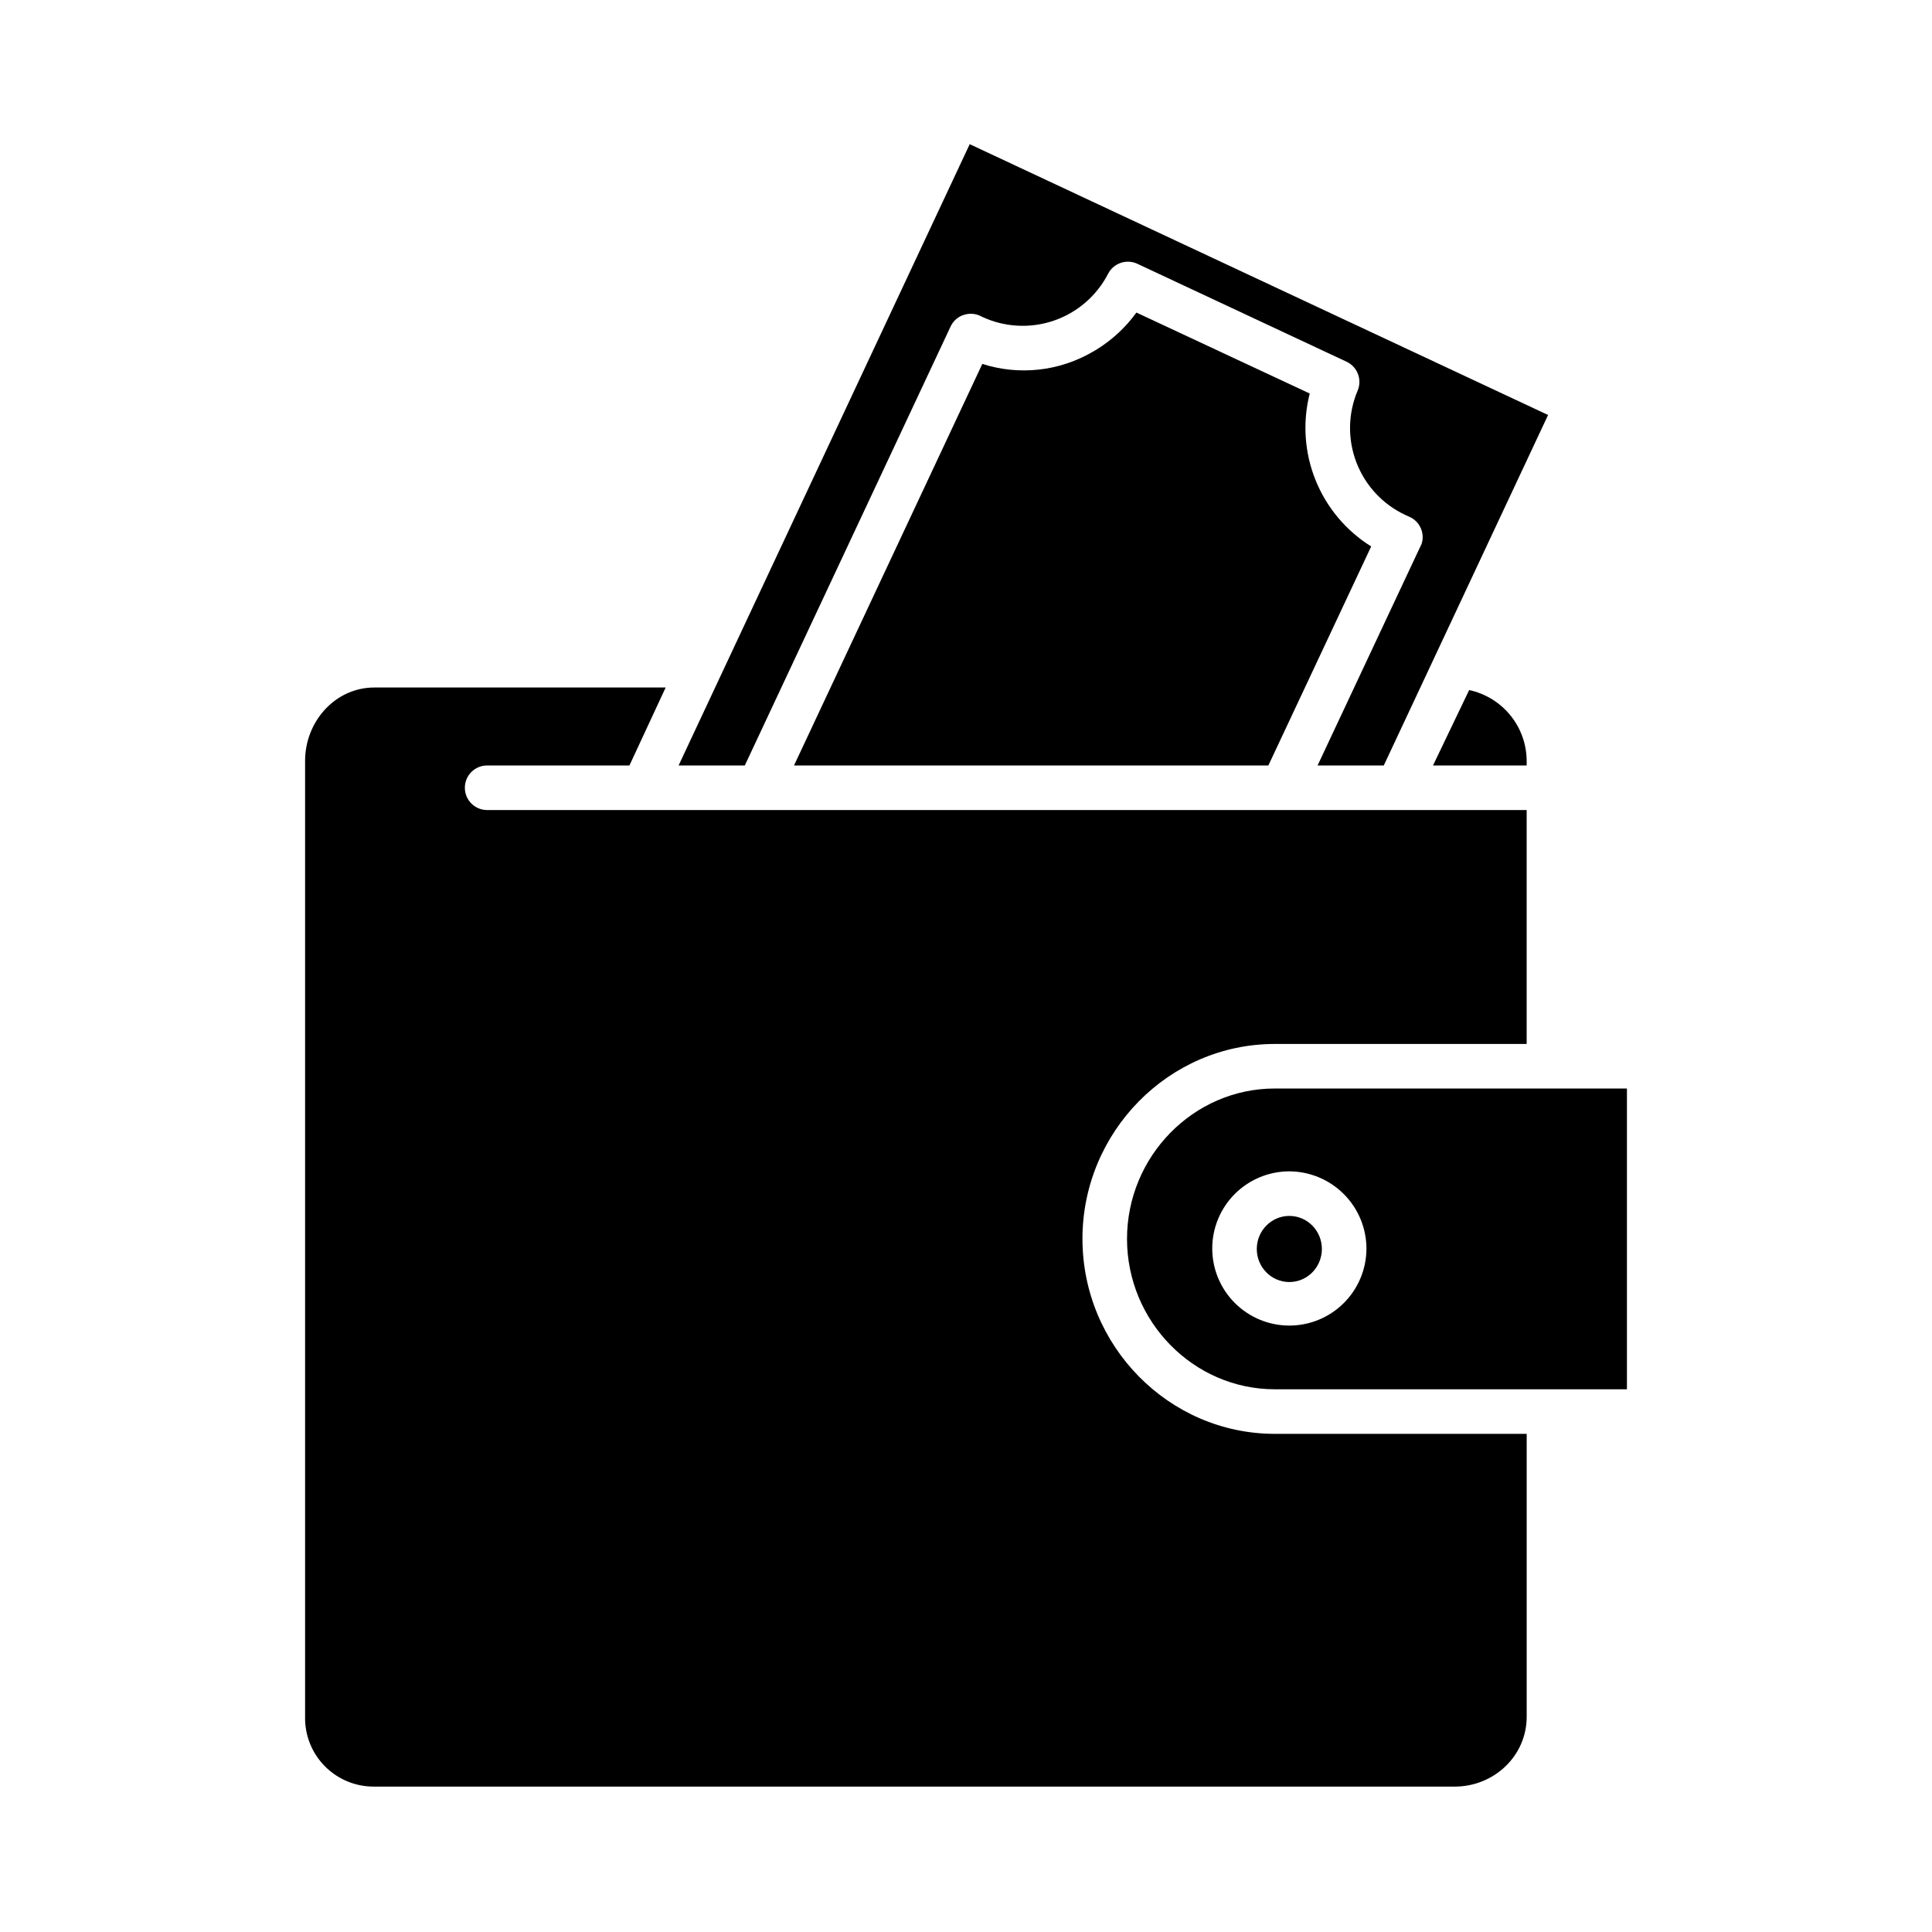
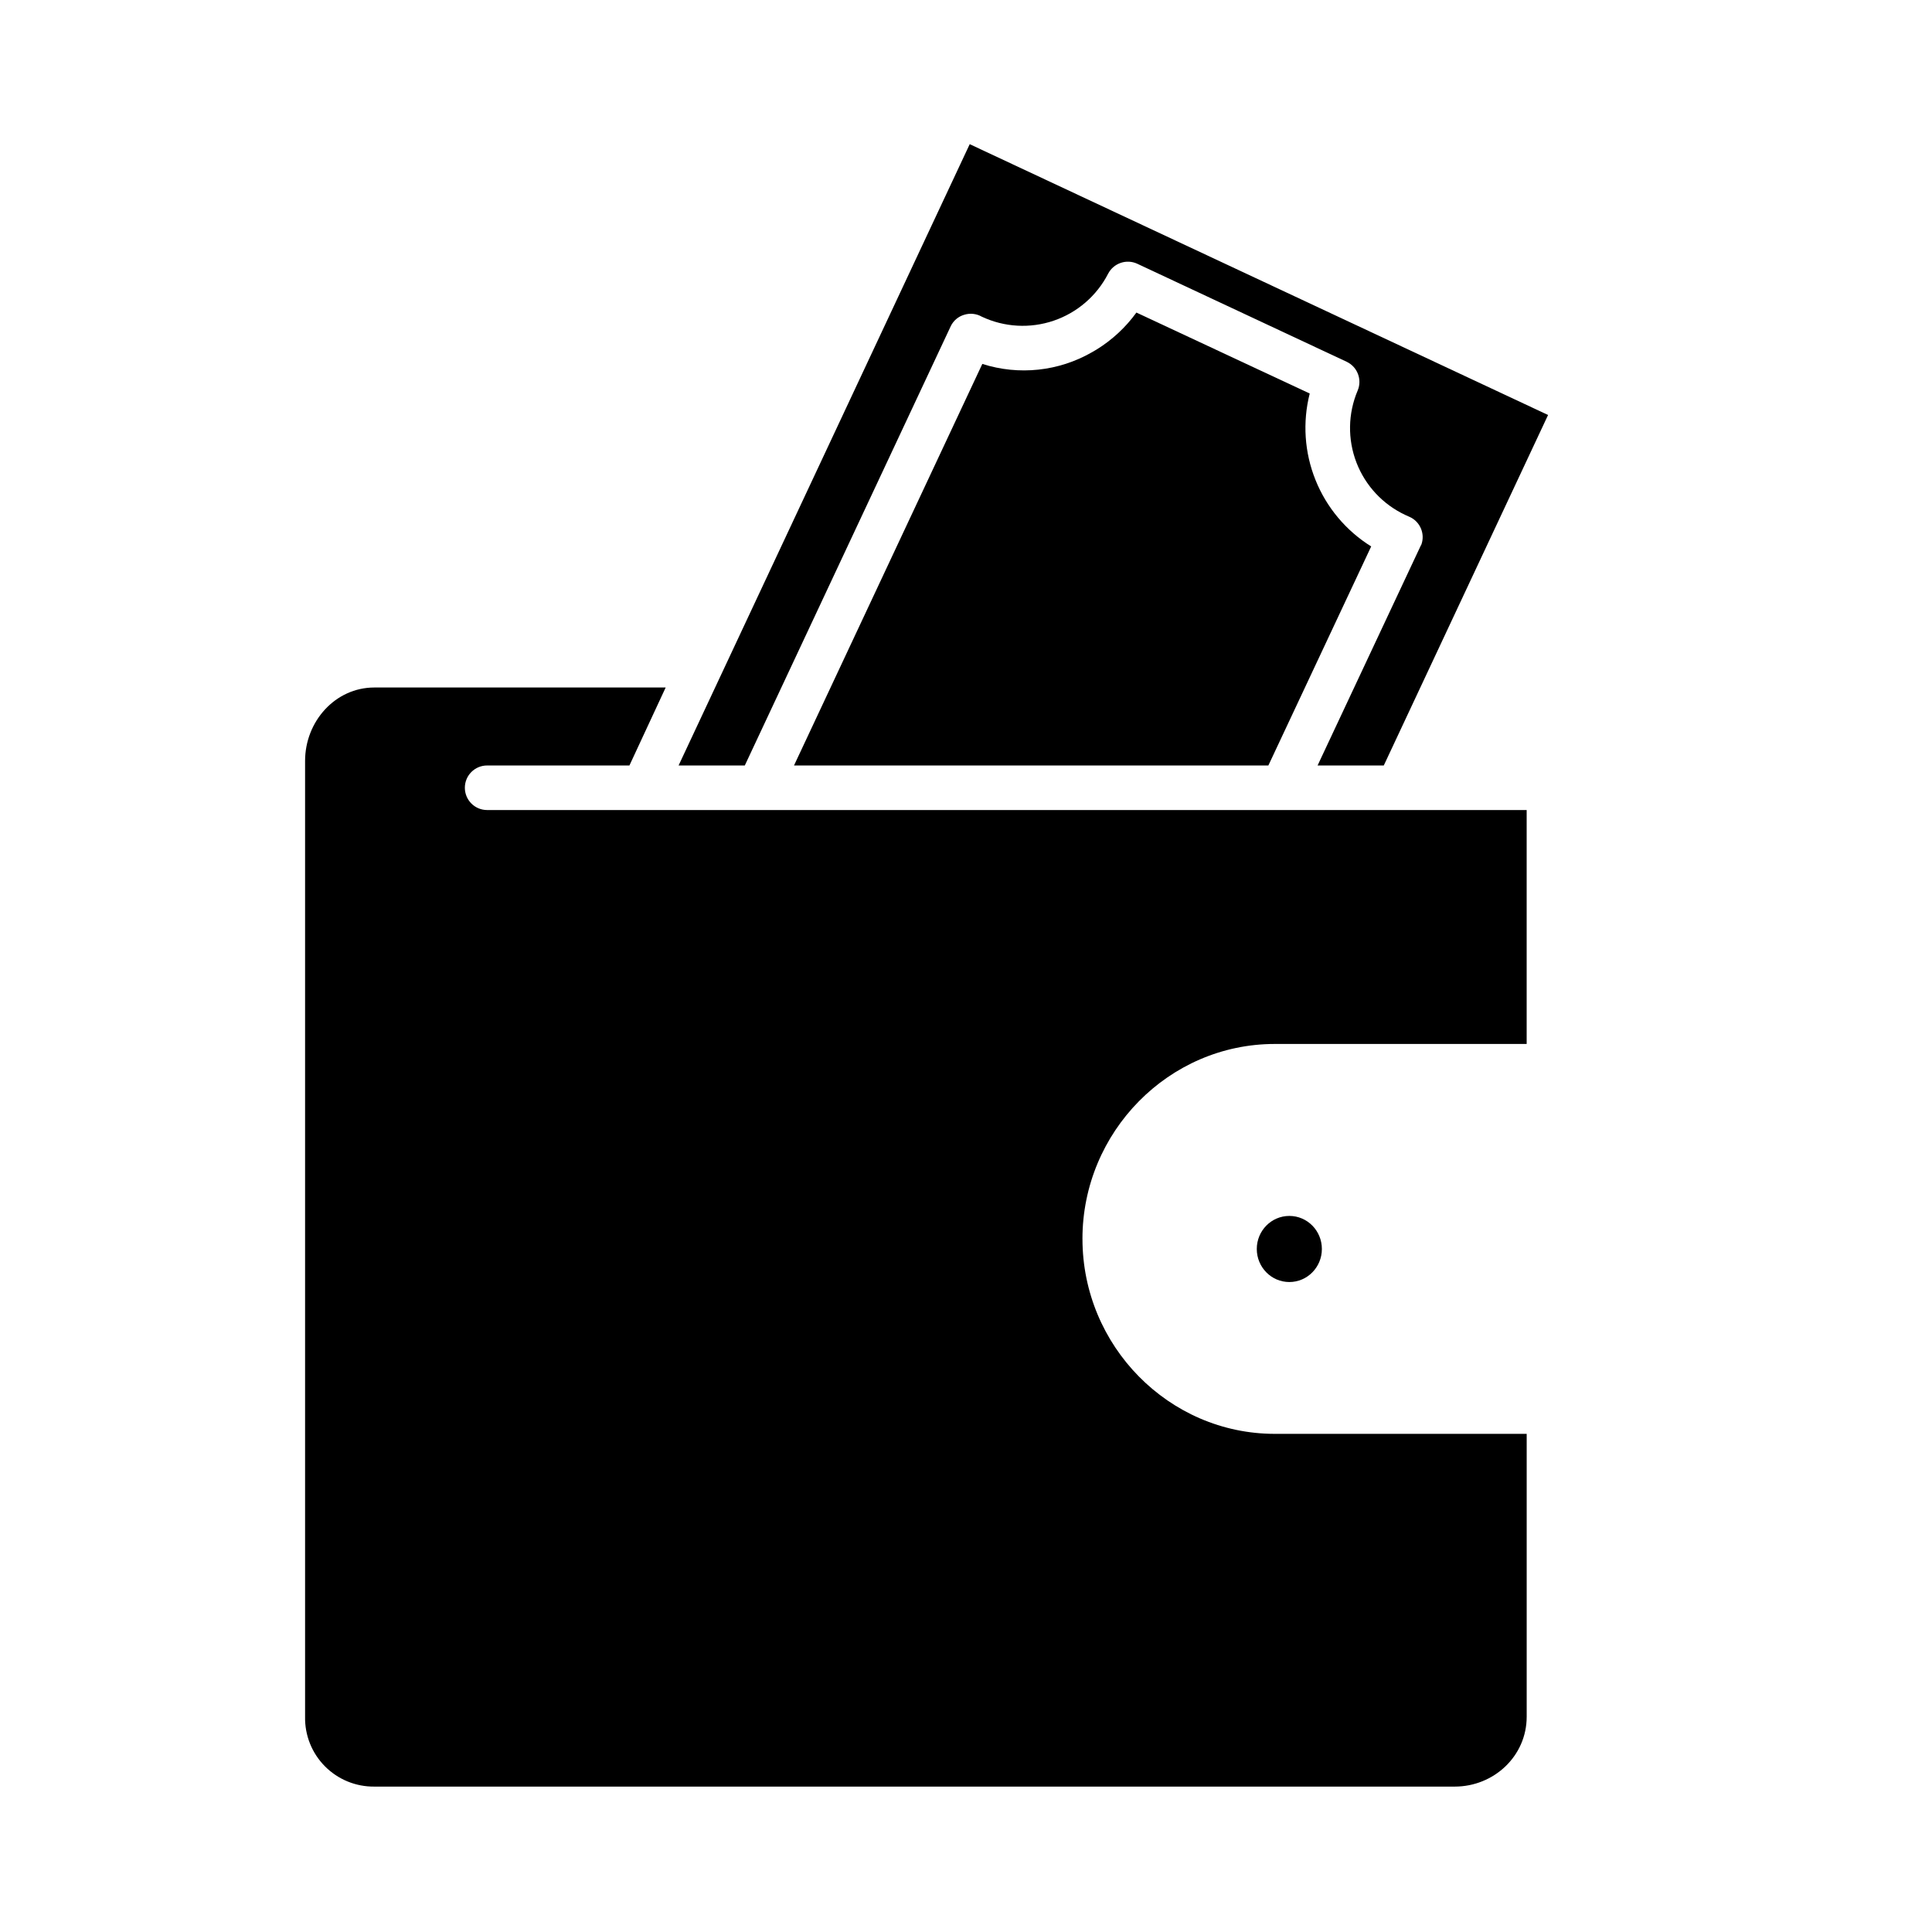
<svg xmlns="http://www.w3.org/2000/svg" fill="#000000" width="800px" height="800px" version="1.1" viewBox="144 144 512 512">
  <g>
    <path d="m445.16 226.83c-2.836 3.918-6.414 7.242-10.527 9.785-0.402 0.25-0.812 0.48-1.223 0.715-8.828 5.082-19.387 6.215-29.086 3.113l-49.906 106.42h125.71l27.25-58.051c-6.66-4.156-11.828-10.32-14.754-17.605-2.93-7.281-3.465-15.309-1.535-22.918z" />
    <path d="m430.86 472.32c0-28.34 22.867-51.66 50.973-51.66h66.75v-61.992h-275.49c-3.262 0-5.902-2.644-5.902-5.906s2.641-5.902 5.902-5.902h37.711l9.605-20.664h-77.211c-10.34 0-18.348 8.984-18.348 19.453v253.29c-0.102 4.91 1.793 9.656 5.254 13.145 3.457 3.492 8.18 5.434 13.094 5.383h286.32c10.348 0 19.07-8.059 19.07-18.527v-74.953h-66.75c-28.105 0-50.973-23.324-50.973-51.66z" />
-     <path d="m523.76 346.86h24.824v-1.211c-0.02-4.398-1.539-8.656-4.312-12.07-2.769-3.418-6.629-5.781-10.93-6.703z" />
-     <path d="m442.67 472.32c0 21.828 17.57 39.852 39.164 39.852h93.32v-79.707h-93.32c-21.594 0-39.164 18.023-39.164 39.855zm63.453 2.668v-0.004c-0.035 5.414-2.215 10.59-6.062 14.395-3.848 3.809-9.047 5.934-14.457 5.91-5.414-0.023-10.594-2.195-14.41-6.035-3.812-3.836-5.949-9.031-5.938-14.445 0.012-5.41 2.172-10.598 6-14.418 3.832-3.824 9.023-5.973 14.434-5.973 5.438 0.027 10.641 2.203 14.469 6.059 3.832 3.856 5.977 9.074 5.965 14.508z" />
    <path d="m494.31 474.99c0 4.84-3.859 8.762-8.625 8.762-4.762 0-8.625-3.922-8.625-8.762 0-4.836 3.863-8.758 8.625-8.758 4.766 0 8.625 3.922 8.625 8.758" />
    <path d="m341.38 346.86 54.586-116.43c0.707-1.469 2.008-2.566 3.574-3.016 1.555-0.48 3.234-0.297 4.644 0.508 5.969 2.809 12.793 3.191 19.035 1.07 6.246-2.125 11.422-6.586 14.441-12.449 1.457-2.816 4.879-3.981 7.75-2.637l55.449 25.957c2.871 1.344 4.172 4.719 2.934 7.641-2.578 6.074-2.691 12.91-0.324 19.066 2.371 6.16 7.039 11.152 13.023 13.934 0.336 0.16 0.66 0.297 0.984 0.441 2.832 1.223 4.234 4.43 3.215 7.34-0.066 0.145-0.141 0.285-0.227 0.422l-27.293 58.152h17.543l43.539-92.883-153.27-71.77-77.148 164.65z" />
  </g>
</svg>